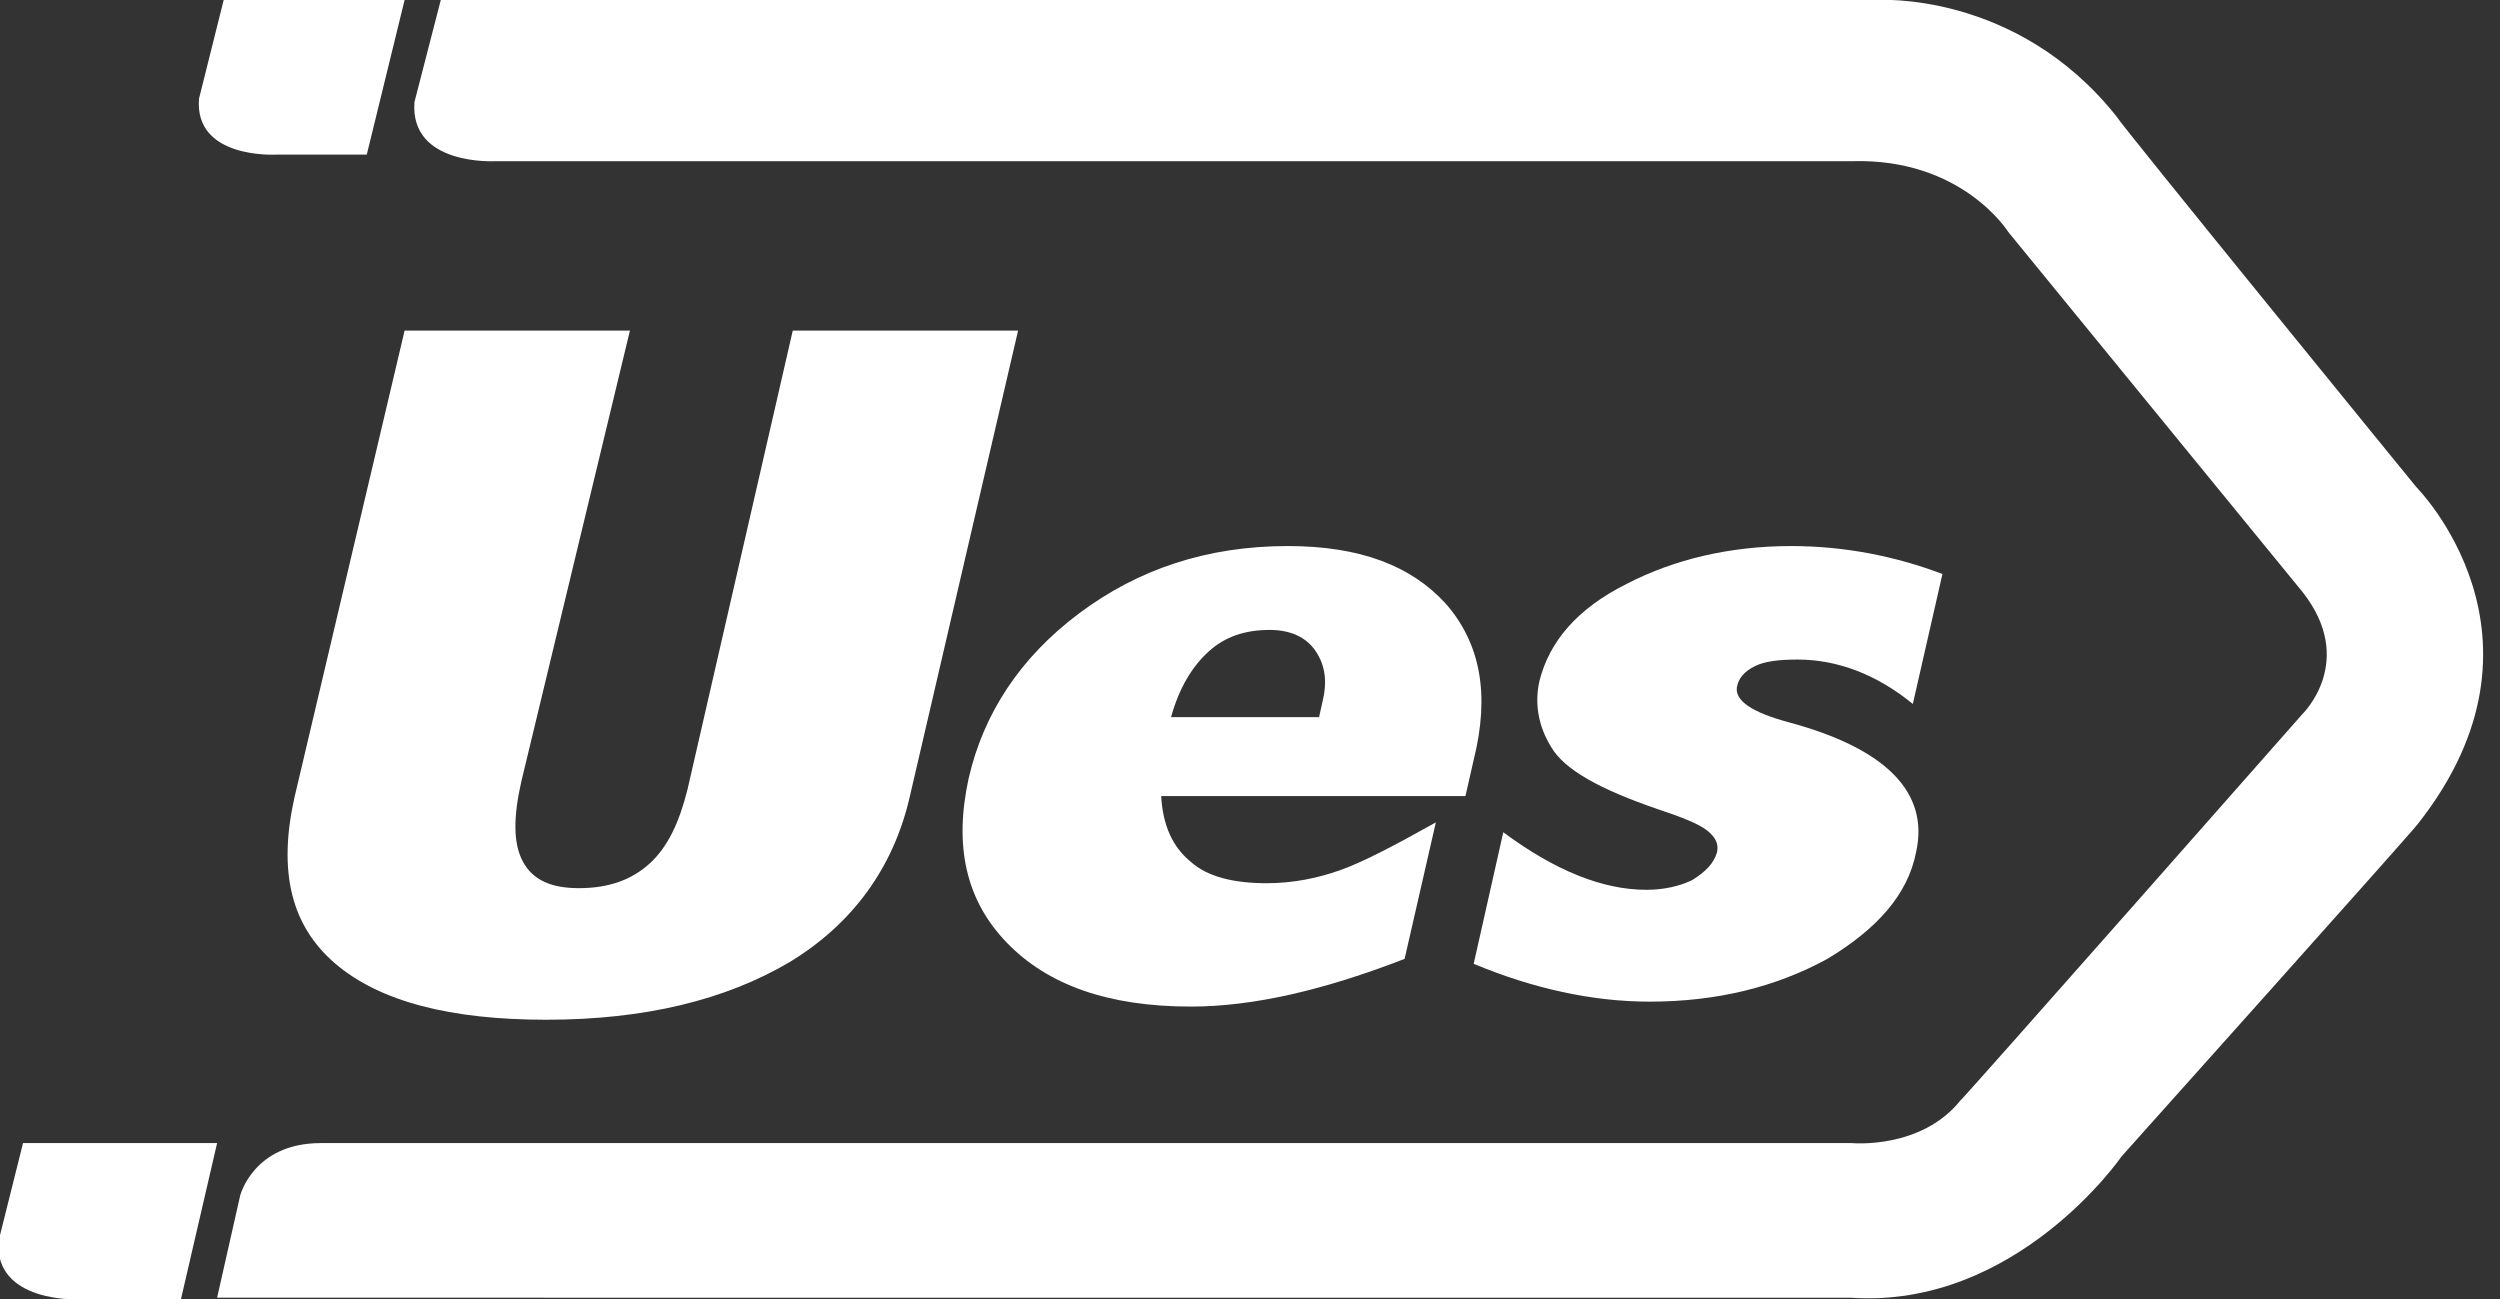
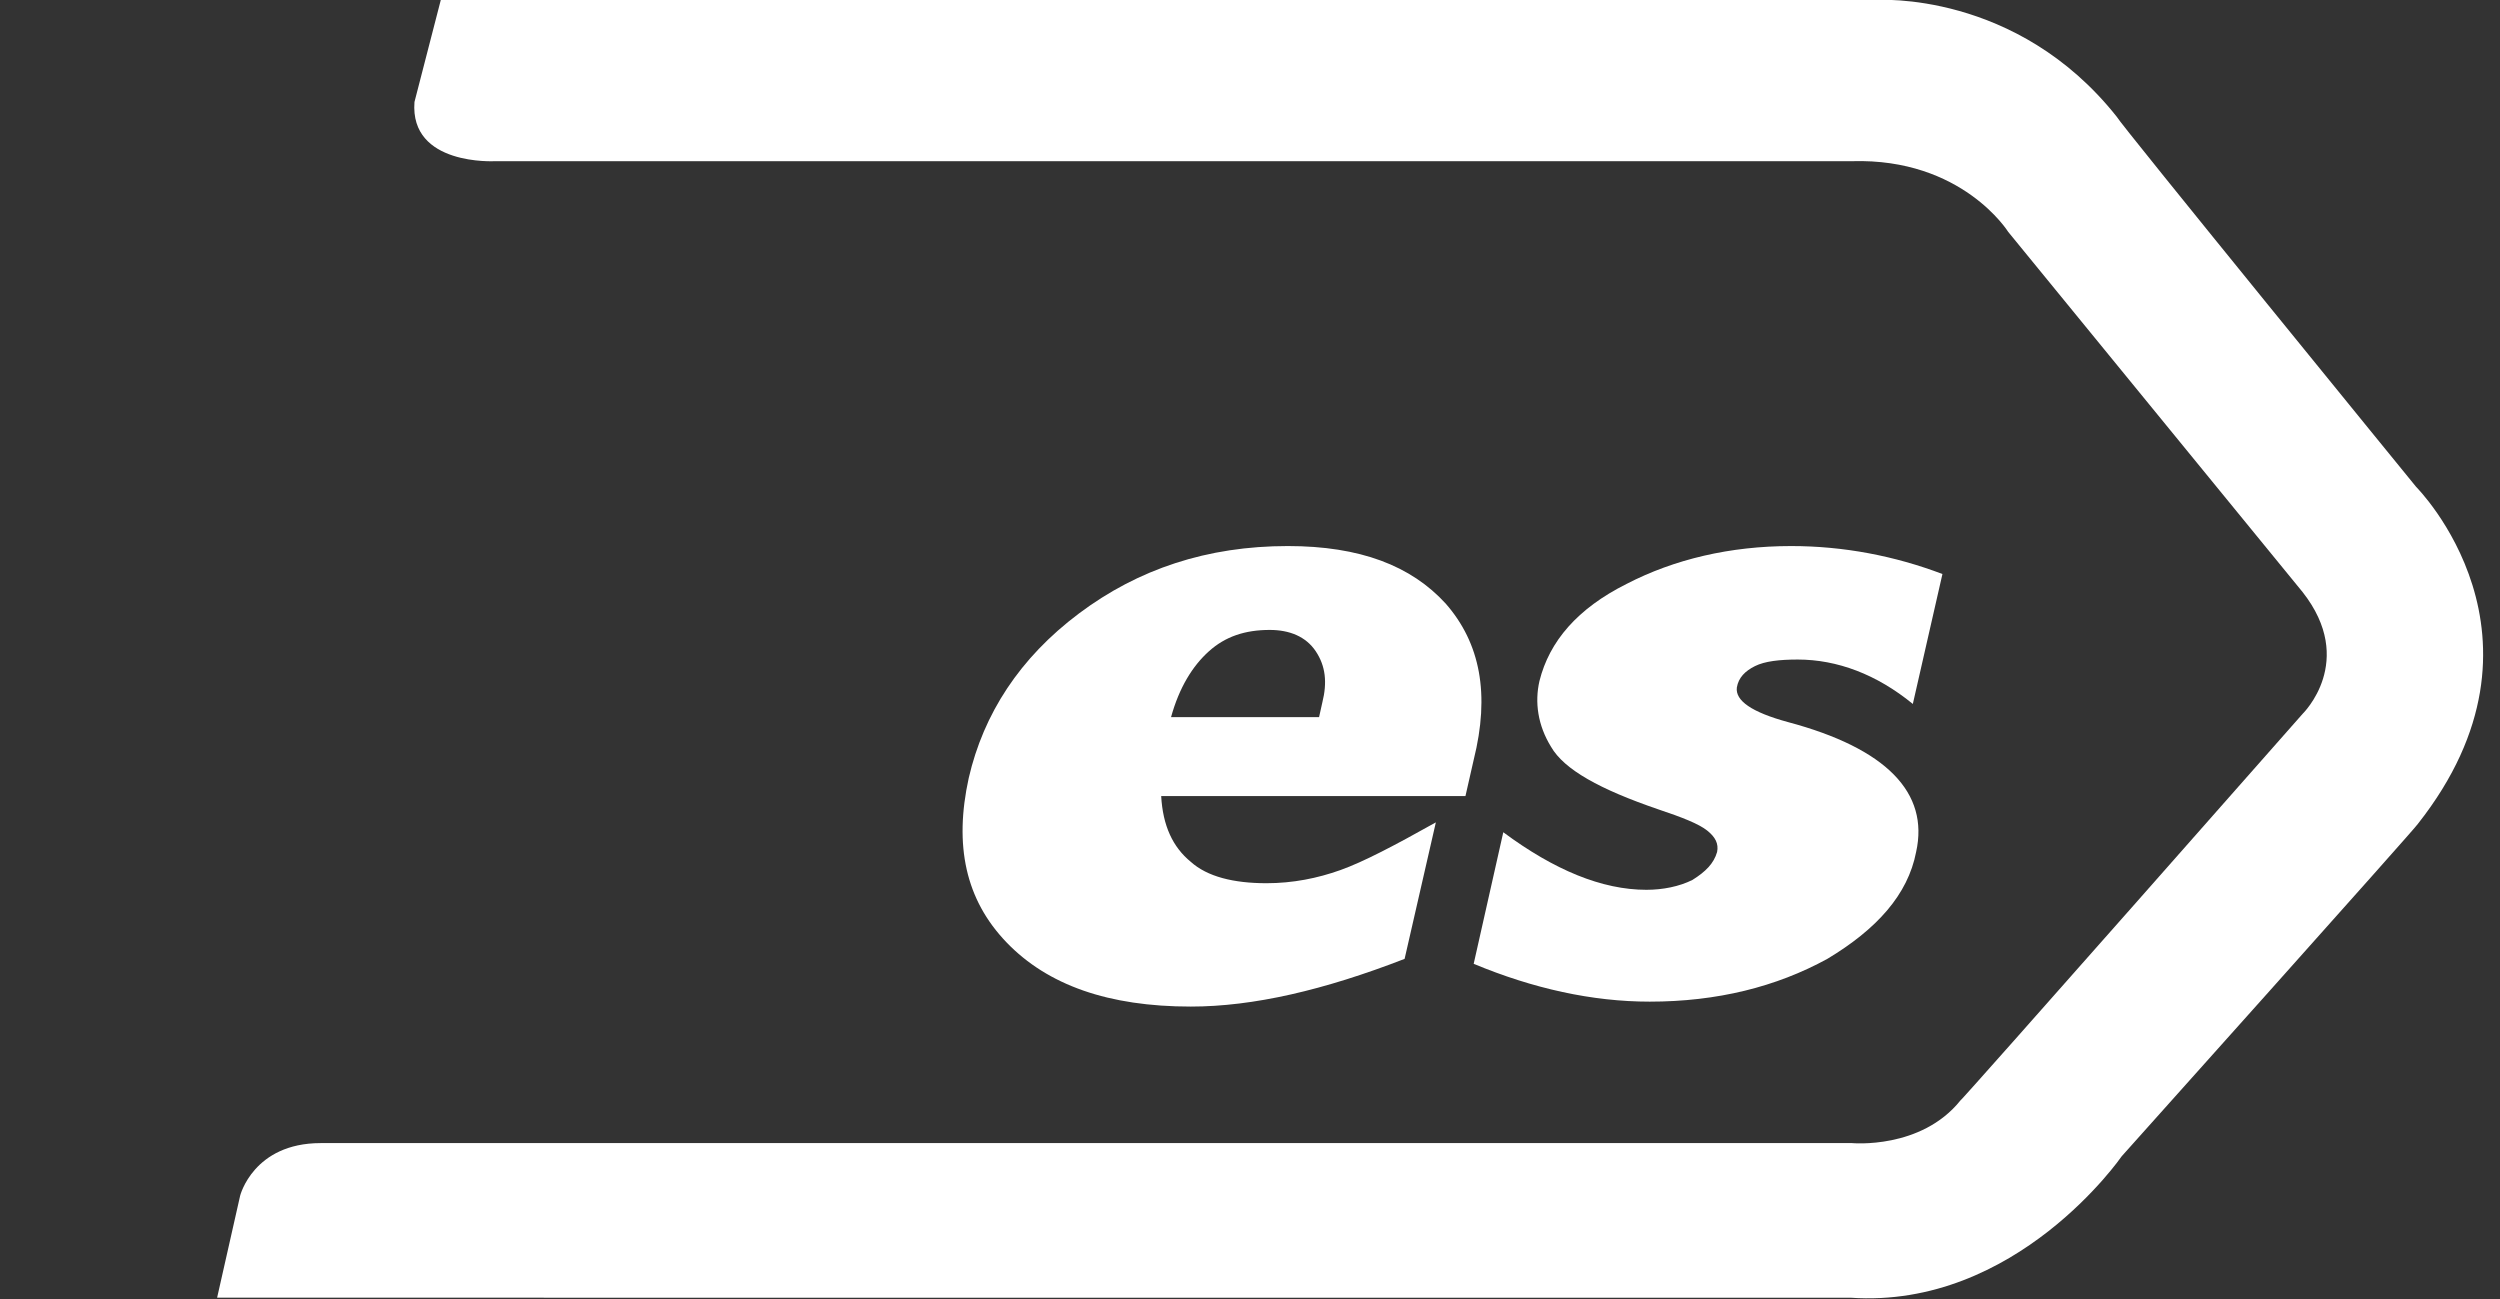
<svg xmlns="http://www.w3.org/2000/svg" version="1.1" id="Capa_1" x="0px" y="0px" viewBox="0 0 152 79" style="enable-background:new 0 0 152 79;" xml:space="preserve">
  <rect x="0" y="0" width="152" height="79" fill="#333333" stroke="none" />
  <style type="text/css">
	.st0{fill-rule:evenodd;clip-rule:evenodd;fill:#FFFFFF;}
</style>
  <desc>Created with Sketch.</desc>
  <g id="Definitivo">
    <g id="Home" transform="translate(-60, -60)">
      <g id="LOGO" transform="translate(60, 60)">
        <path id="Fill-556" class="st0" d="M26.8,0l87.3,0c0,0,8.5-0.6,14.6,7.1c0.1,0.3,18.2,22.5,18.2,22.5s9.1,9.1,0.1,20.5     c0,0.1-18,20.2-18,20.2s-6.4,9.3-16.5,8.6H13.2l1.4-6.2c0,0,0.8-3.2,4.9-3.2h93.1c0,0,4.2,0.4,6.6-2.6c0,0.1,20.8-23.5,20.8-23.5     s3.3-3.2,0-7.4l-17.9-21.9c0,0-2.8-4.5-9.5-4.3H30.1c0,0-5.2,0.3-4.9-3.6" />
-         <path id="Fill-558" class="st0" d="M13.2,69.5l-11.8,0l-1.5,6C-0.3,79.2,4.7,79,4.7,79h6.3L13.2,69.5z" />
        <path id="Fill-560" class="st0" d="M87.9,36.7c-2.1-2.3-5.2-3.5-9.6-3.5c-4.9,0-9.1,1.4-12.7,4.1c-3.6,2.7-5.8,6.1-6.7,10     c-0.9,4.1-0.2,7.4,2.3,10c2.5,2.6,6.2,3.9,11.2,3.9c3.8,0,8.1-1,13-2.9l1.9-8.3c-2.5,1.4-4.4,2.4-5.8,2.9     c-1.4,0.5-2.9,0.8-4.5,0.8c-2,0-3.6-0.4-4.6-1.3c-1.1-0.9-1.7-2.2-1.8-4h18.5l0.5-2.2C90.6,42.2,90,39.1,87.9,36.7 M80.4,42.7     l-0.2,0.9h-9c0.5-1.8,1.3-3.1,2.3-4c1-0.9,2.2-1.3,3.7-1.3c1.2,0,2.2,0.4,2.8,1.3C80.6,40.5,80.7,41.5,80.4,42.7" />
        <path id="Fill-562" class="st0" d="M89.6,58.6c3.6,1.5,7.2,2.3,10.7,2.3c4.1,0,7.7-0.9,10.8-2.6c3-1.8,4.9-3.9,5.4-6.5     c0.8-3.6-1.8-6.3-7.8-7.9c-2.2-0.6-3.2-1.3-3.1-2.1c0.1-0.6,0.5-1,1.1-1.3c0.6-0.3,1.5-0.4,2.6-0.4c2.4,0,4.8,0.9,7,2.7l1.8-7.9     c-2.9-1.1-6-1.7-9.2-1.7c-3.7,0-7.1,0.8-10,2.3c-3,1.5-4.7,3.5-5.3,5.9c-0.3,1.3-0.1,2.7,0.7,4c0.8,1.4,3,2.6,6.5,3.8     c1.5,0.5,2.5,0.9,3,1.3c0.5,0.4,0.7,0.8,0.6,1.3c-0.2,0.7-0.7,1.2-1.5,1.7c-0.8,0.4-1.8,0.6-2.8,0.6c-2.7,0-5.6-1.2-8.7-3.5     L89.6,58.6z" />
-         <path id="Fill-564" class="st0" d="M17.9,48.5c-1,4.5-0.2,7.8,2.5,10.1c2.7,2.3,7,3.4,12.8,3.4c6,0,10.9-1.2,14.8-3.5     c3.8-2.3,6.3-5.7,7.3-10l6.6-28.4H48.2L41.8,48c-0.5,2-1.2,3.5-2.3,4.5c-1.1,1-2.5,1.5-4.3,1.5c-1.7,0-2.8-0.5-3.4-1.6     c-0.6-1.1-0.6-2.7-0.1-4.9l6.6-27.4l-13.7,0L17.9,48.5z" />
-         <path id="Fill-566" class="st0" d="M24.6,0l-11,0l-1.5,6c-0.3,3.7,4.7,3.4,4.7,3.4h5.5L24.6,0z" />
      </g>
    </g>
  </g>
</svg>